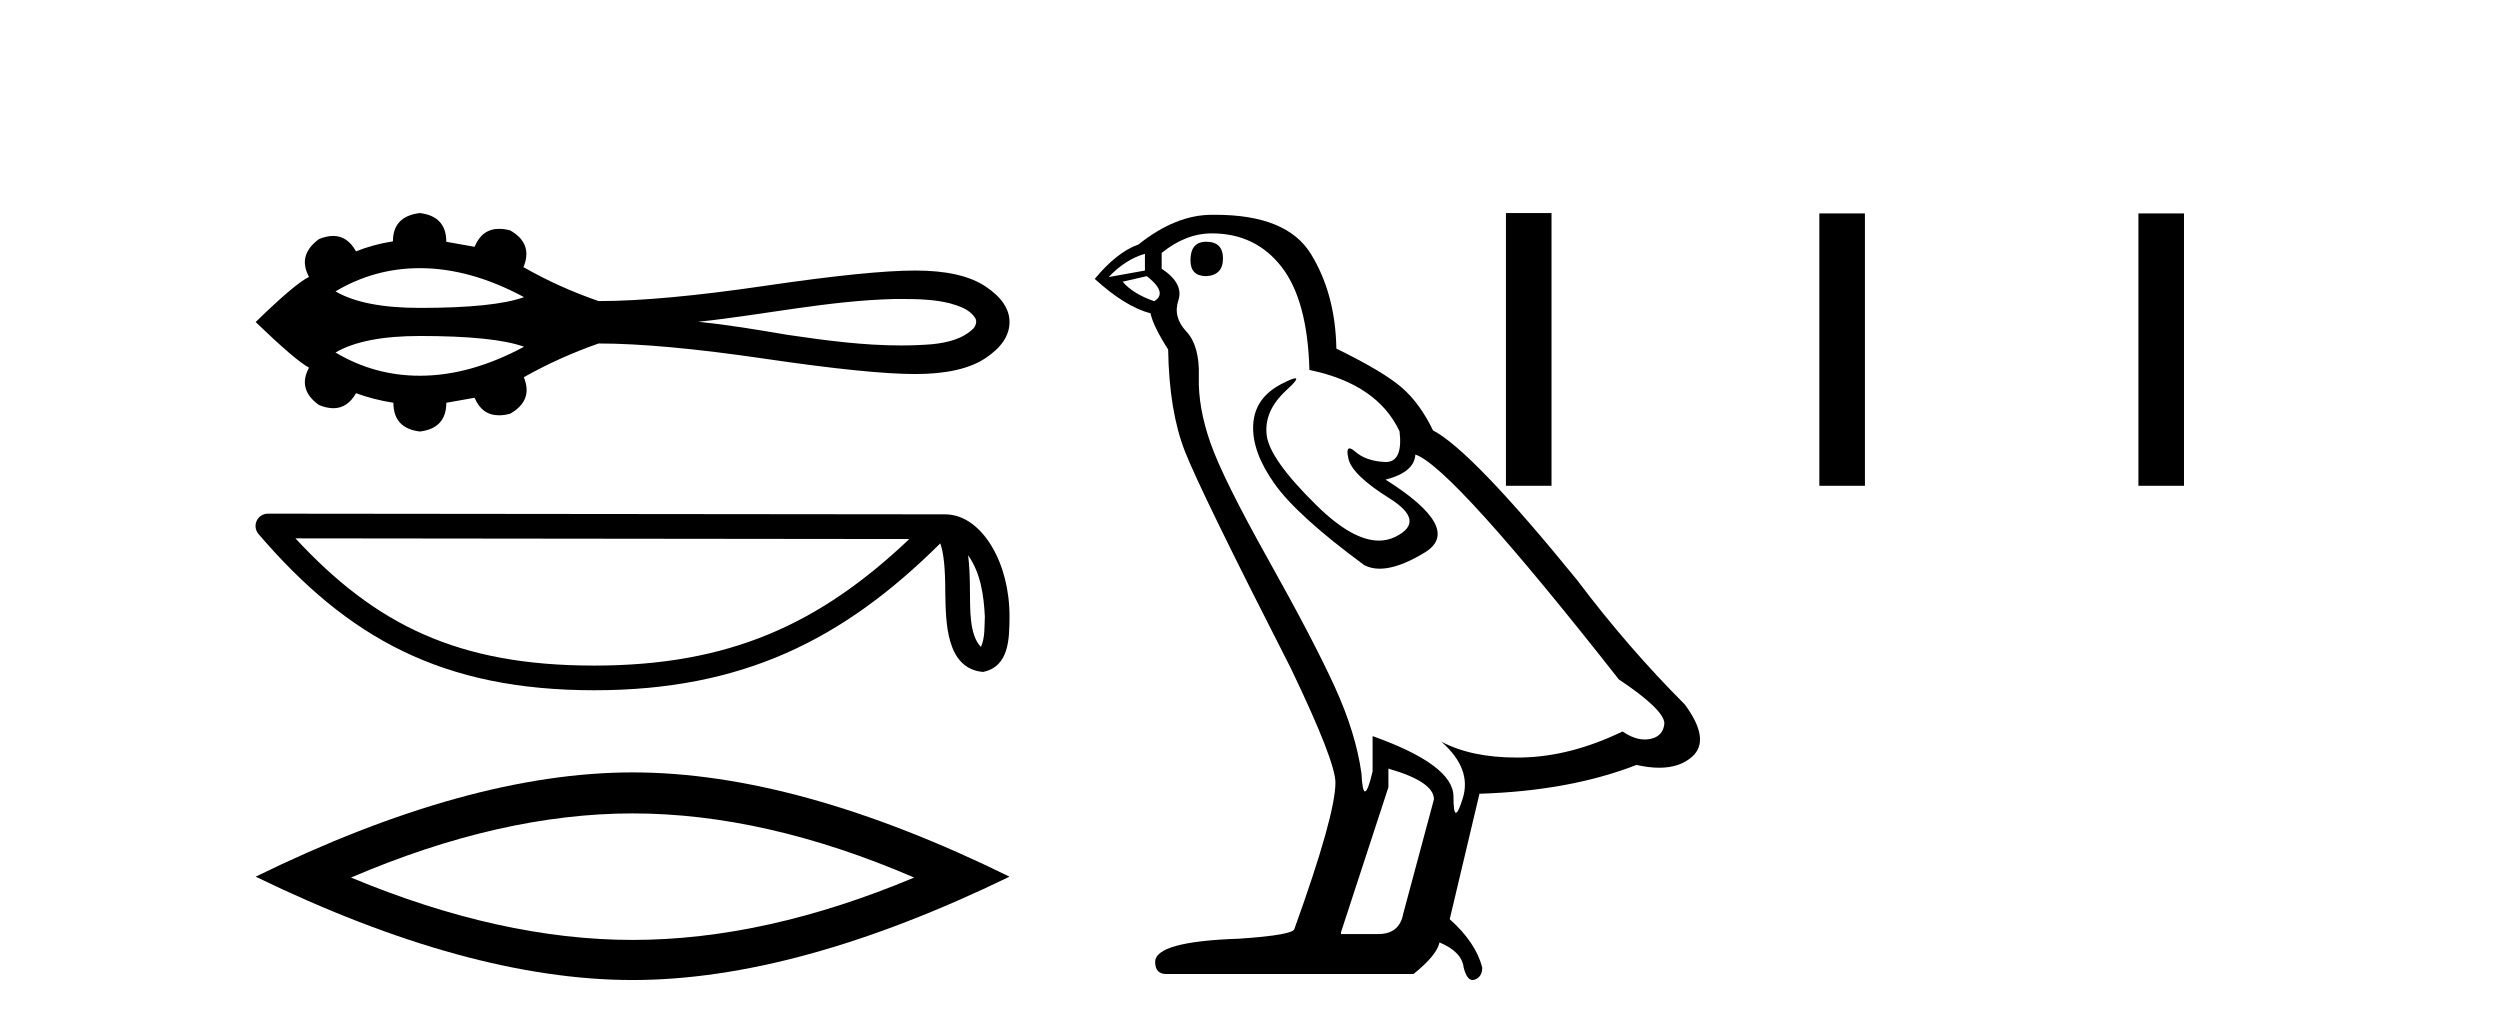
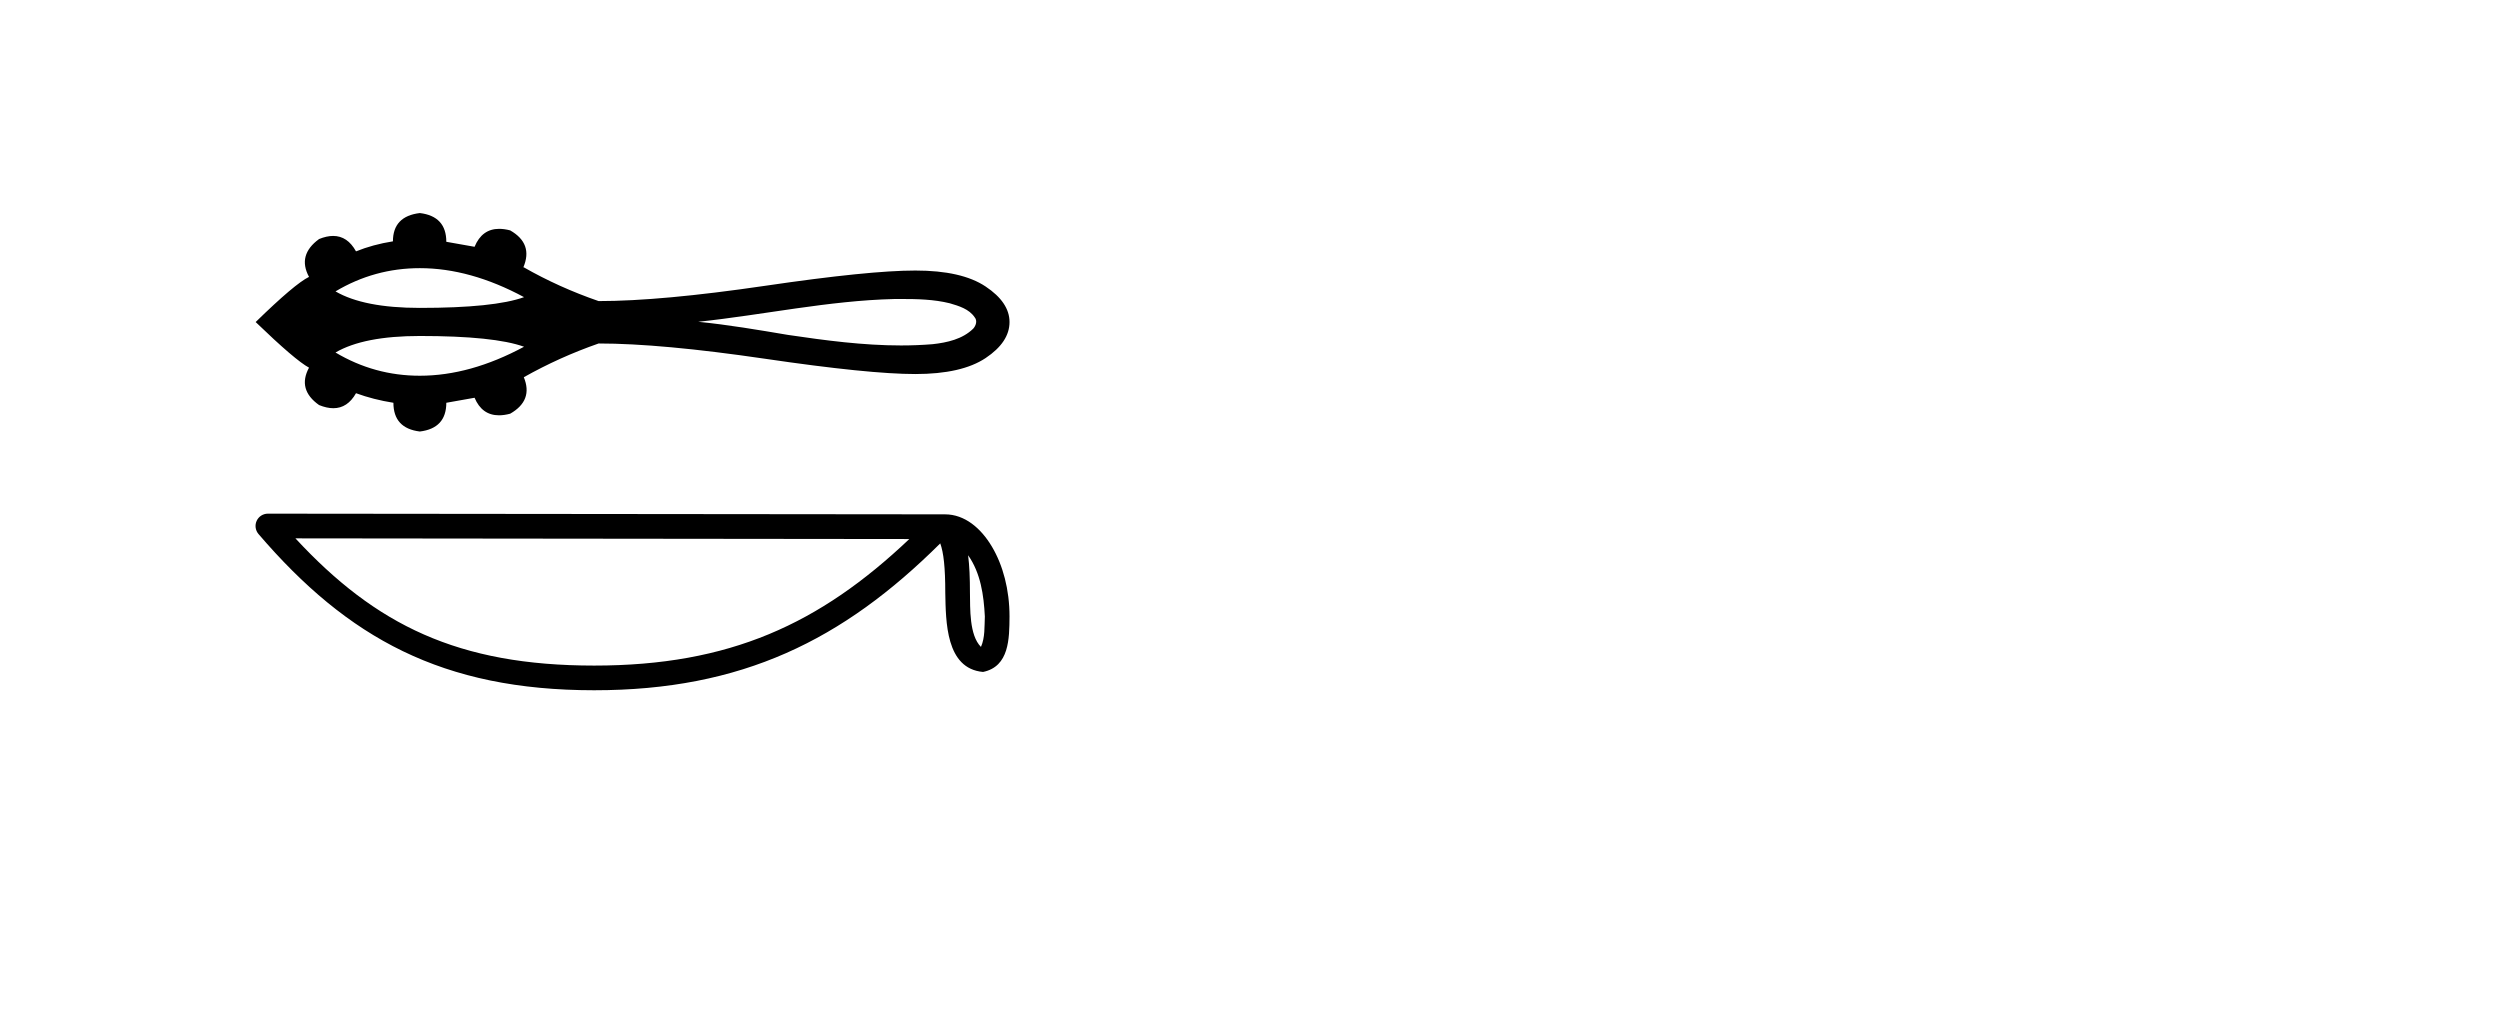
<svg xmlns="http://www.w3.org/2000/svg" width="99.0" height="41.0">
  <path d="M 16.626 10.619 C 17.955 10.619 19.331 11.002 20.752 11.767 C 19.966 12.051 18.592 12.193 16.626 12.193 C 15.146 12.193 14.033 11.975 13.286 11.539 C 14.314 10.926 15.427 10.619 16.626 10.619 ZM 35.681 11.84 C 36.329 11.84 36.982 11.854 37.611 12.01 C 37.972 12.116 38.375 12.235 38.596 12.564 C 38.712 12.698 38.647 12.897 38.54 13.014 C 38.116 13.432 37.503 13.567 36.93 13.63 C 36.513 13.664 36.097 13.68 35.68 13.68 C 34.181 13.68 32.683 13.481 31.202 13.262 C 30.021 13.063 28.84 12.861 27.648 12.743 C 30.239 12.469 32.8 11.905 35.411 11.841 C 35.501 11.841 35.591 11.84 35.681 11.84 ZM 16.626 13.305 C 18.592 13.305 19.966 13.447 20.752 13.731 C 19.331 14.496 17.955 14.879 16.626 14.879 C 15.427 14.879 14.314 14.572 13.286 13.959 C 14.033 13.523 15.146 13.305 16.626 13.305 ZM 16.626 8.437 C 15.916 8.521 15.56 8.895 15.56 9.557 C 15.031 9.641 14.543 9.774 14.098 9.954 C 13.873 9.547 13.571 9.343 13.192 9.343 C 13.022 9.343 12.836 9.384 12.635 9.466 C 12.057 9.888 11.924 10.387 12.237 10.965 C 11.864 11.146 11.16 11.742 10.124 12.753 C 11.172 13.764 11.876 14.366 12.237 14.559 C 11.924 15.137 12.057 15.631 12.635 16.04 C 12.839 16.123 13.027 16.165 13.2 16.165 C 13.575 16.165 13.875 15.967 14.098 15.571 C 14.555 15.739 15.049 15.866 15.579 15.95 C 15.579 16.624 15.928 17.003 16.626 17.088 C 17.324 17.003 17.674 16.624 17.674 15.95 L 18.793 15.751 C 18.988 16.214 19.31 16.446 19.761 16.446 C 19.896 16.446 20.043 16.425 20.202 16.383 C 20.816 16.034 20.996 15.552 20.743 14.938 C 21.683 14.408 22.67 13.963 23.705 13.602 C 25.355 13.602 27.552 13.804 30.297 14.207 C 33.042 14.611 35.026 14.812 36.248 14.812 C 37.47 14.812 38.397 14.601 39.029 14.18 C 39.661 13.758 39.977 13.283 39.977 12.753 C 39.977 12.235 39.661 11.766 39.029 11.345 C 38.397 10.923 37.47 10.713 36.248 10.713 C 35.026 10.713 33.042 10.914 30.297 11.318 C 27.552 11.721 25.355 11.923 23.705 11.923 C 22.658 11.562 21.671 11.116 20.743 10.586 L 20.725 10.586 C 20.99 9.96 20.816 9.472 20.202 9.123 C 20.046 9.082 19.901 9.062 19.767 9.062 C 19.313 9.062 18.988 9.299 18.793 9.773 L 17.674 9.575 C 17.674 8.901 17.324 8.521 16.626 8.437 Z" style="fill:#000000;stroke:none" />
  <path d="M 38.337 21.987 C 38.836 22.696 38.957 23.571 39 24.414 C 38.981 24.813 39.011 25.244 38.846 25.618 C 38.379 25.153 38.421 24.08 38.41 23.478 C 38.41 22.886 38.39 22.4 38.337 21.987 ZM 11.699 21.319 L 36.009 21.346 C 32.457 24.712 28.896 26.357 23.529 26.357 C 18.14 26.357 14.879 24.752 11.699 21.319 ZM 10.608 20.341 C 10.418 20.341 10.244 20.451 10.164 20.625 C 10.084 20.798 10.113 21.003 10.237 21.148 C 13.769 25.269 17.517 27.334 23.529 27.334 C 29.382 27.334 33.379 25.35 37.234 21.518 C 37.367 21.885 37.433 22.463 37.433 23.478 C 37.457 24.607 37.448 26.478 38.929 26.609 C 39.971 26.394 39.97 25.281 39.977 24.414 C 39.977 23.349 39.717 22.383 39.281 21.649 C 38.846 20.915 38.203 20.368 37.423 20.368 L 10.609 20.341 C 10.609 20.341 10.608 20.341 10.608 20.341 Z" style="fill:#000000;stroke:none" />
-   <path d="M 25.051 32.211 Q 30.309 32.211 36.201 34.751 Q 30.309 37.221 25.051 37.221 Q 19.828 37.221 13.9 34.751 Q 19.828 32.211 25.051 32.211 ZM 25.051 30.587 Q 18.558 30.587 10.124 34.716 Q 18.558 38.809 25.051 38.809 Q 31.544 38.809 39.977 34.716 Q 31.579 30.587 25.051 30.587 Z" style="fill:#000000;stroke:none" />
-   <path d="M 47.768 9.573 Q 47.142 9.573 47.142 10.309 Q 47.142 10.935 47.768 10.935 Q 48.43 10.898 48.43 10.235 Q 48.43 9.573 47.768 9.573 ZM 45.339 10.051 L 45.339 10.714 L 43.904 10.971 Q 44.566 10.272 45.339 10.051 ZM 45.413 10.935 Q 46.259 11.597 45.707 11.928 Q 44.861 11.634 44.456 11.155 L 45.413 10.935 ZM 47.989 9.242 Q 49.718 9.242 50.749 10.567 Q 51.779 11.891 51.853 14.651 Q 54.539 15.203 55.422 17.08 Q 55.565 18.296 54.875 18.296 Q 54.854 18.296 54.833 18.294 Q 54.097 18.258 53.674 17.89 Q 53.52 17.756 53.442 17.756 Q 53.305 17.756 53.398 18.166 Q 53.545 18.81 55.017 19.73 Q 56.489 20.65 55.257 21.257 Q 54.951 21.408 54.605 21.408 Q 53.558 21.408 52.147 20.024 Q 50.27 18.184 50.16 17.227 Q 50.05 16.271 50.933 15.461 Q 51.458 14.98 51.293 14.98 Q 51.181 14.98 50.749 15.203 Q 49.682 15.755 49.626 16.823 Q 49.571 17.89 50.473 19.159 Q 51.374 20.429 54.024 22.379 Q 54.295 22.521 54.637 22.521 Q 55.365 22.521 56.416 21.882 Q 57.961 20.944 54.87 18.994 Q 56.011 18.699 56.048 18 Q 57.483 18.478 64.107 26.906 Q 65.873 28.083 65.91 28.635 Q 65.873 29.15 65.358 29.261 Q 65.248 29.284 65.134 29.284 Q 64.717 29.284 64.254 28.966 Q 62.193 29.96 60.261 29.997 Q 60.16 29.999 60.06 29.999 Q 58.264 29.999 57.078 29.371 L 57.078 29.371 Q 58.293 30.438 57.925 31.616 Q 57.746 32.187 57.654 32.187 Q 57.557 32.187 57.557 31.542 Q 57.557 30.291 54.355 29.15 L 54.355 30.549 Q 54.167 31.34 54.055 31.34 Q 53.949 31.34 53.913 30.622 Q 53.693 29.04 52.865 27.218 Q 52.037 25.397 50.233 22.177 Q 48.43 18.957 47.934 17.54 Q 47.437 16.123 47.474 14.909 Q 47.51 13.695 46.977 13.124 Q 46.443 12.554 46.664 11.891 Q 46.885 11.229 46.002 10.64 L 46.002 10.015 Q 46.958 9.242 47.989 9.242 ZM 54.981 30.438 Q 56.784 30.954 56.784 31.653 L 55.569 36.179 Q 55.422 36.989 54.576 36.989 L 53.104 36.989 L 53.104 36.915 L 54.981 31.174 L 54.981 30.438 ZM 48.122 8.505 Q 48.056 8.505 47.989 8.506 Q 46.554 8.506 45.082 9.683 Q 44.235 9.978 43.352 11.045 Q 44.566 12.149 45.56 12.407 Q 45.67 12.922 46.259 13.842 Q 46.296 16.271 46.922 17.871 Q 47.547 19.472 51.117 26.464 Q 52.883 30.144 52.883 30.99 Q 52.883 32.278 51.264 36.768 Q 51.264 37.026 49.056 37.173 Q 45.744 37.283 45.744 38.093 Q 45.744 38.571 46.186 38.571 L 55.974 38.571 Q 56.894 37.835 57.005 37.32 Q 57.888 37.688 57.961 38.313 Q 58.085 38.809 58.314 38.809 Q 58.357 38.809 58.403 38.792 Q 58.697 38.681 58.697 38.313 Q 58.44 37.32 57.409 36.4 L 58.587 31.432 Q 62.157 31.322 64.806 30.291 Q 65.297 30.402 65.706 30.402 Q 66.523 30.402 67.014 29.96 Q 67.75 29.298 66.72 27.899 Q 64.475 25.654 62.451 22.968 Q 58.293 17.853 56.747 17.043 Q 56.232 15.976 55.514 15.351 Q 54.797 14.725 52.92 13.805 Q 52.883 11.634 51.908 10.051 Q 50.955 8.505 48.122 8.505 Z" style="fill:#000000;stroke:none" />
-   <path d="M 59.635 8.437 L 59.635 19.237 L 61.44 19.237 L 61.44 8.437 ZM 72.046 8.452 L 72.046 19.237 L 73.851 19.237 L 73.851 8.452 ZM 84.681 8.452 L 84.681 19.237 L 86.486 19.237 L 86.486 8.452 Z" style="fill:#000000;stroke:none" />
</svg>